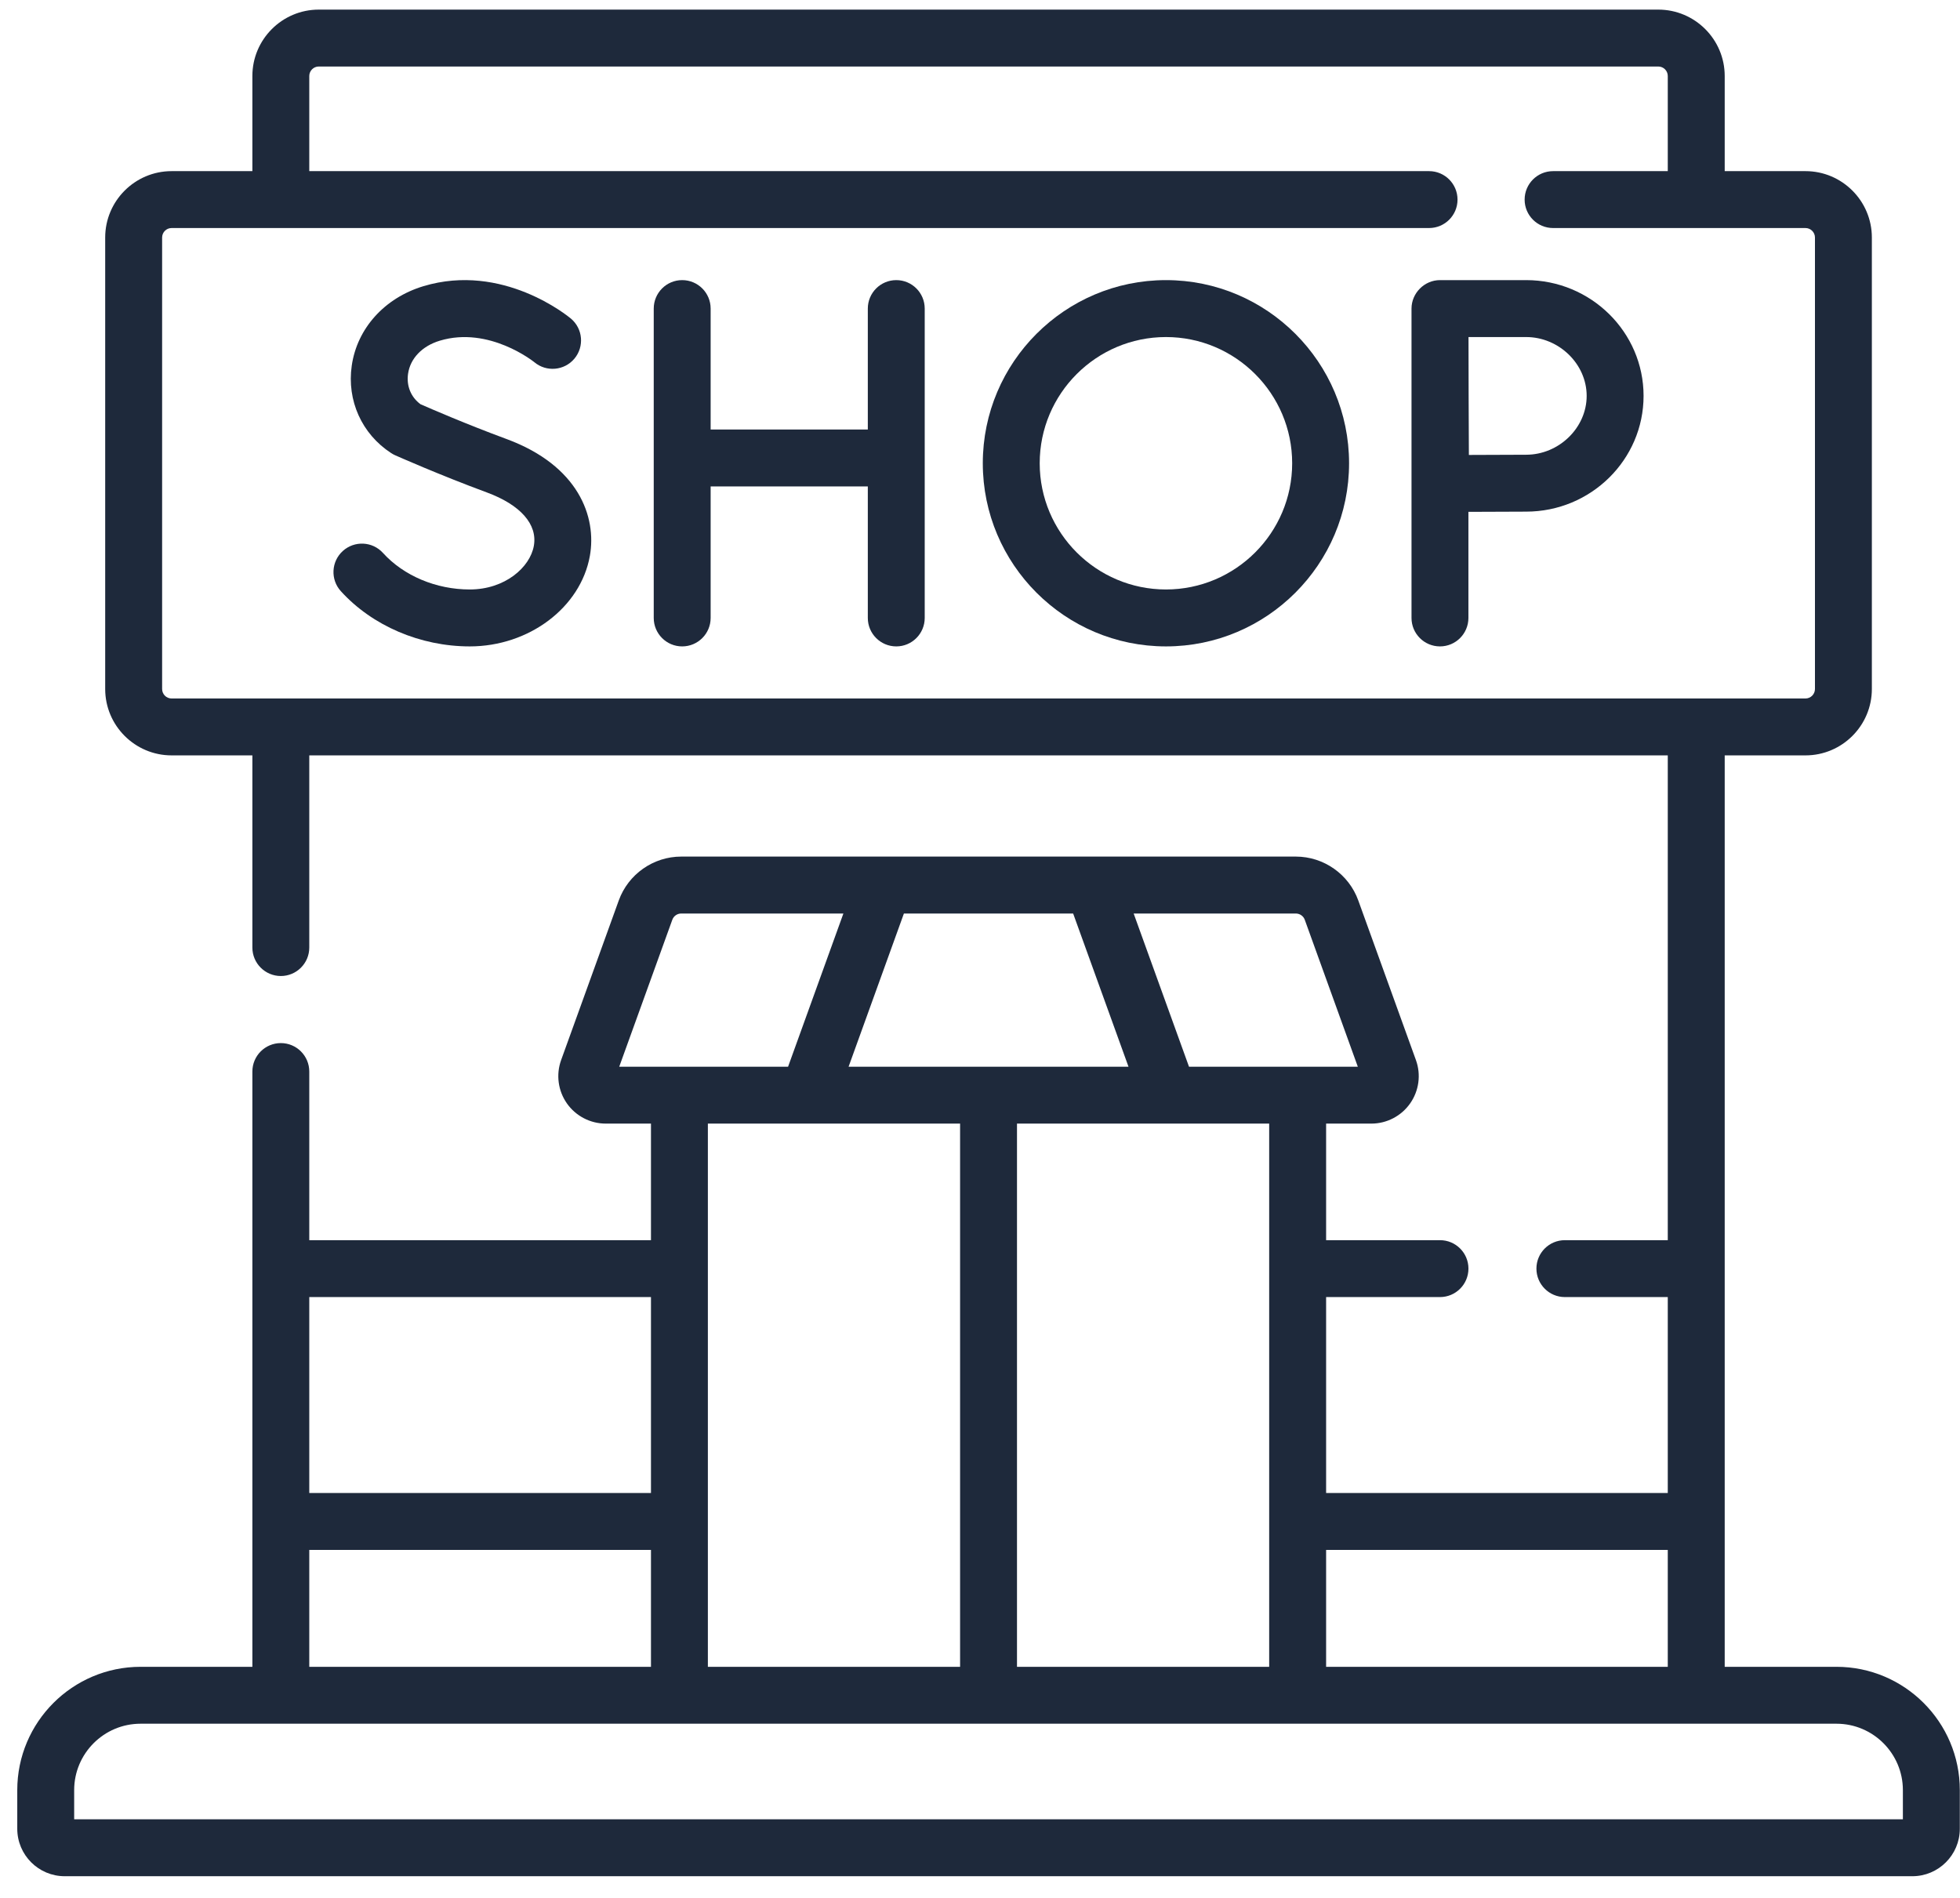
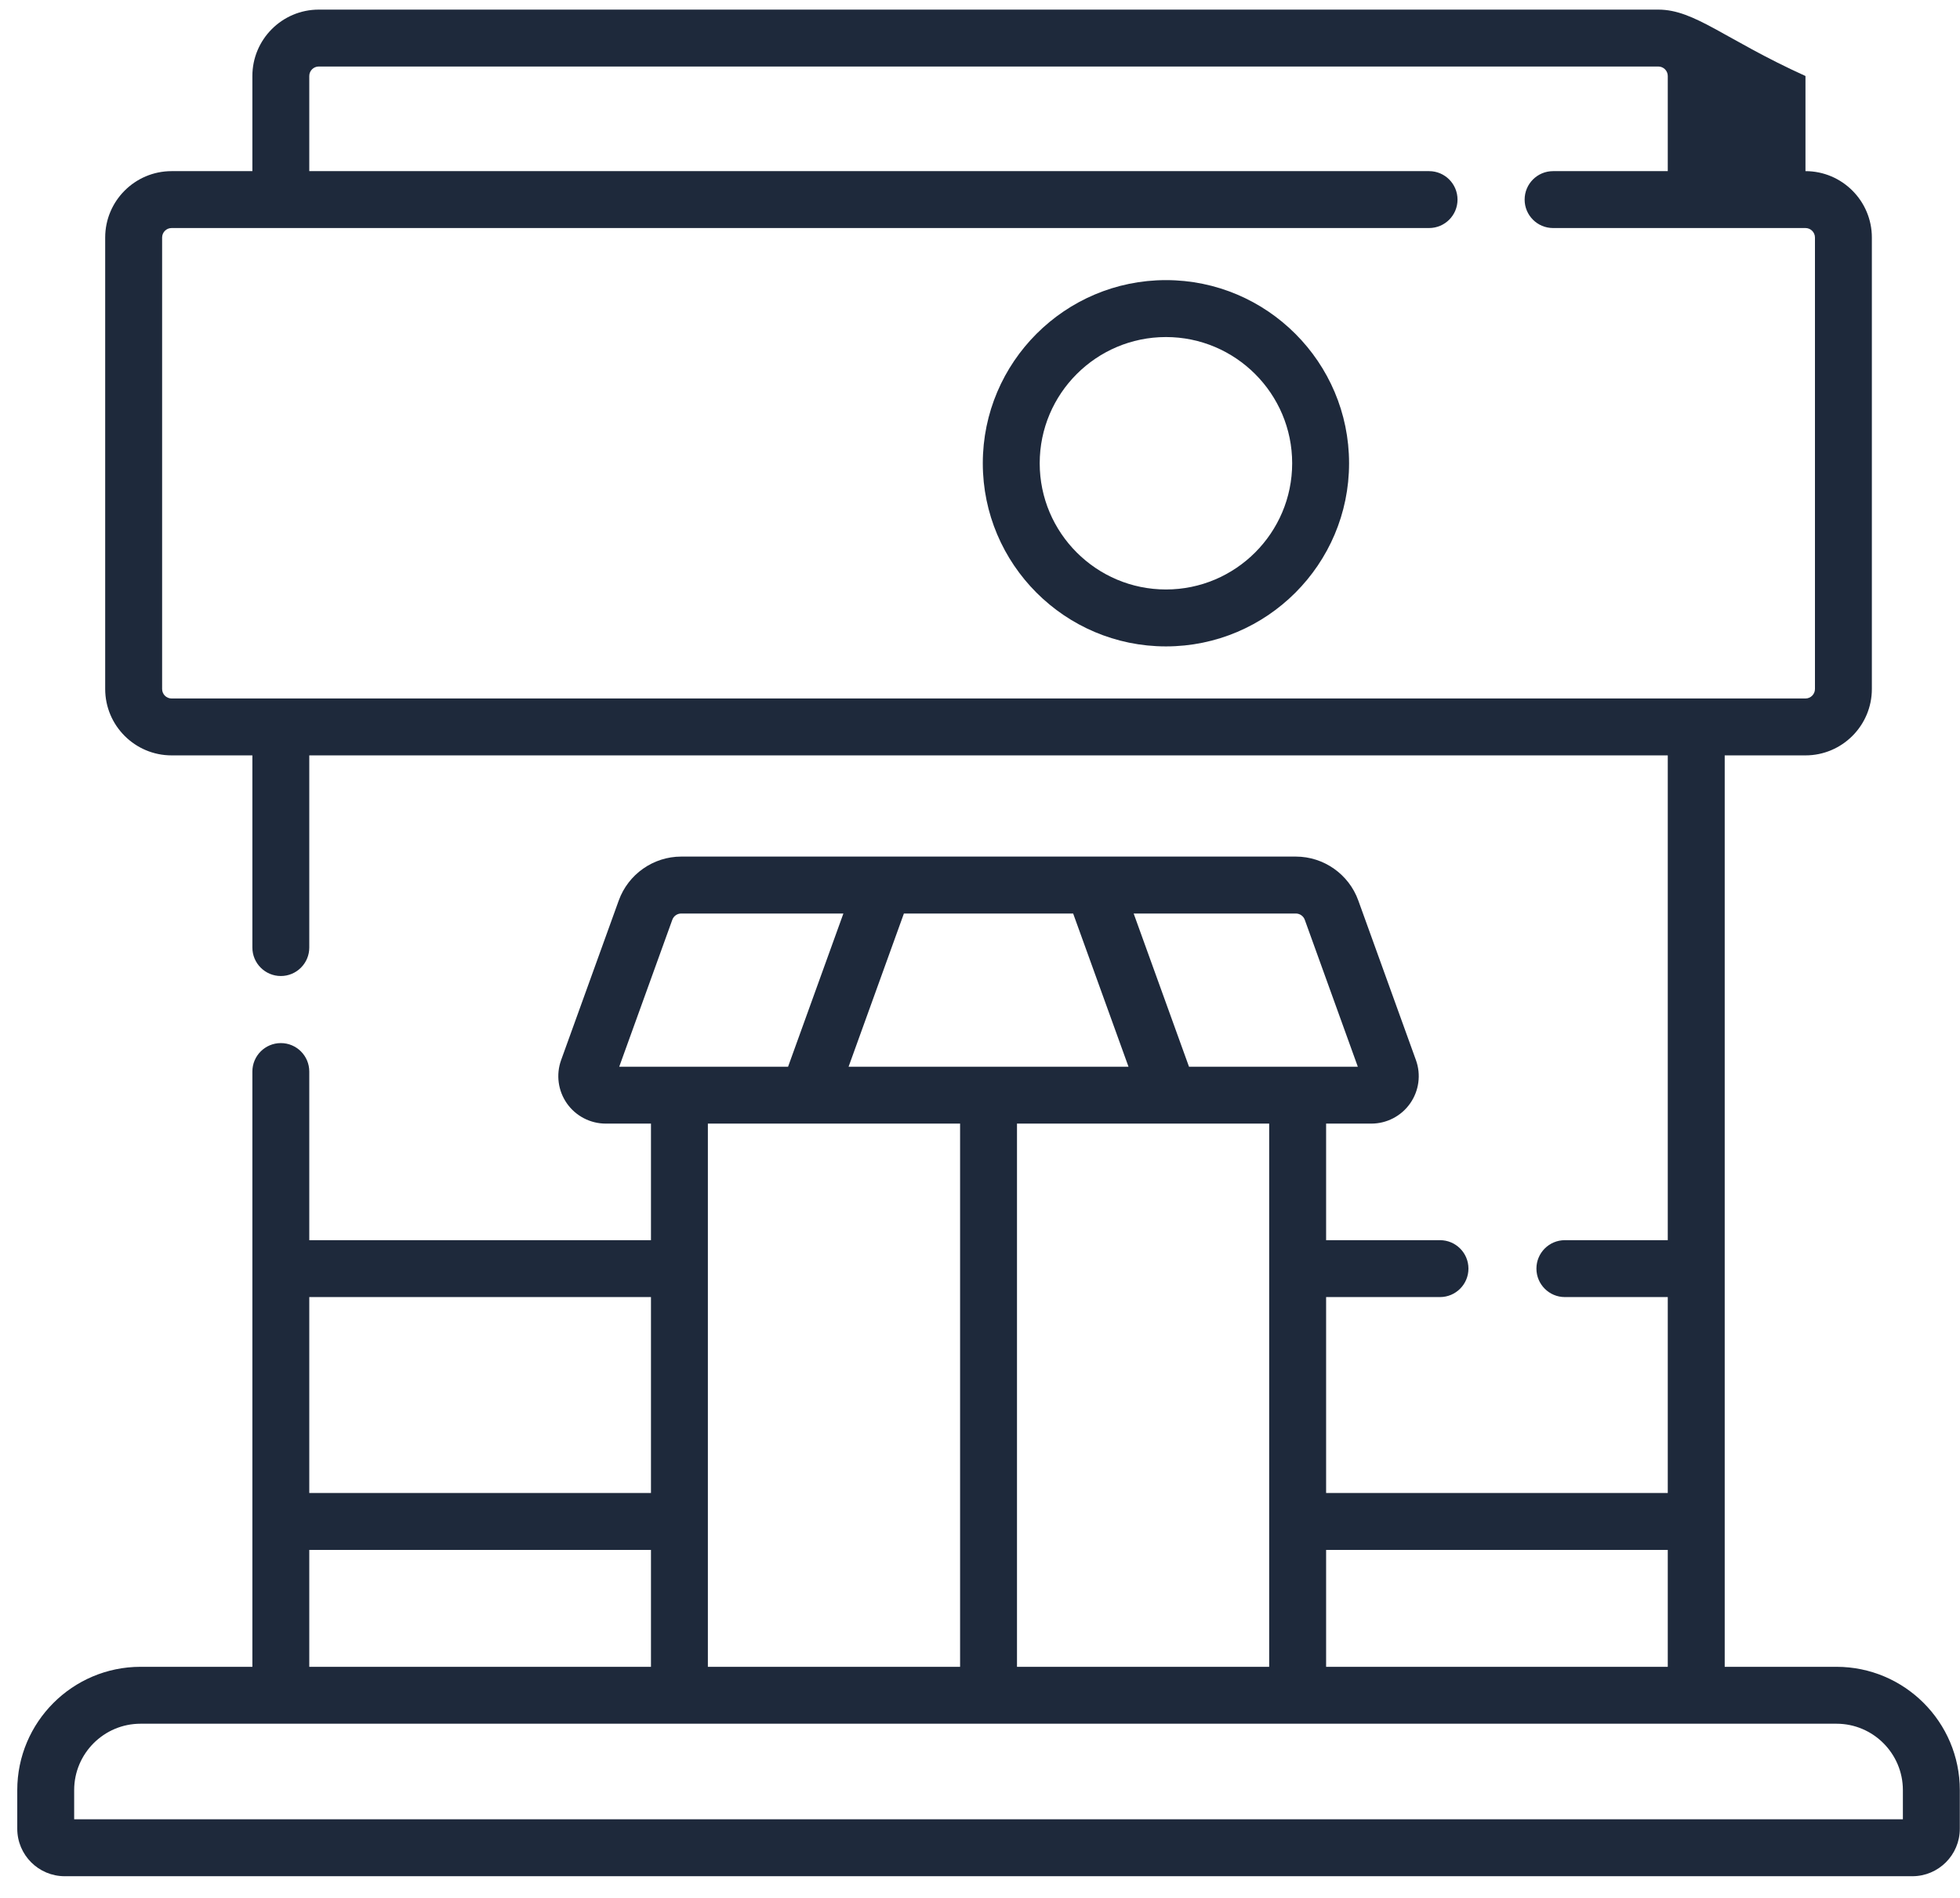
<svg xmlns="http://www.w3.org/2000/svg" width="63" height="61" viewBox="0 0 63 61" fill="none">
-   <path d="M59.03 53.578H55.437V24.281H58.033C59.21 24.281 60.167 23.324 60.167 22.147V7.635C60.167 6.458 59.21 5.501 58.033 5.501H55.437V2.443C55.437 1.266 54.479 0.309 53.302 0.309H10.246C9.069 0.309 8.112 1.266 8.112 2.443V5.501H5.516C4.339 5.501 3.381 6.458 3.381 7.635V22.147C3.381 23.324 4.339 24.281 5.516 24.281H8.112V30.458C8.112 30.963 8.522 31.373 9.027 31.373C9.532 31.373 9.941 30.963 9.941 30.458V24.281H53.607V39.864H50.299C49.794 39.864 49.385 40.273 49.385 40.778C49.385 41.283 49.794 41.693 50.299 41.693H53.607V47.991H42.625V41.693H46.285C46.791 41.693 47.2 41.283 47.2 40.778C47.2 40.273 46.791 39.864 46.285 39.864H42.625V36.117H44.079C44.575 36.117 45.041 35.874 45.326 35.468C45.611 35.062 45.681 34.541 45.512 34.075L43.659 28.944C43.355 28.101 42.548 27.534 41.652 27.534H21.896C21 27.534 20.194 28.101 19.889 28.944L18.036 34.075C17.868 34.541 17.937 35.062 18.222 35.468C18.507 35.874 18.974 36.117 19.47 36.117H20.924V39.864H9.941V34.444C9.941 33.939 9.532 33.529 9.027 33.529C8.521 33.529 8.112 33.939 8.112 34.444V53.578H4.518C2.333 53.578 0.555 55.356 0.555 57.541V58.784C0.555 59.625 1.238 60.309 2.079 60.309H61.469C62.31 60.309 62.994 59.625 62.994 58.784V57.541C62.994 55.356 61.216 53.578 59.03 53.578ZM5.211 22.147V7.635C5.211 7.467 5.347 7.33 5.516 7.33H45.935C46.44 7.33 46.849 6.921 46.849 6.416C46.849 5.911 46.44 5.501 45.935 5.501H9.941V2.443C9.941 2.275 10.078 2.138 10.246 2.138H53.302C53.471 2.138 53.607 2.275 53.607 2.443V5.501H49.921C49.415 5.501 49.006 5.911 49.006 6.416C49.006 6.921 49.415 7.33 49.921 7.33H58.033C58.201 7.33 58.338 7.467 58.338 7.635V22.147C58.338 22.315 58.201 22.452 58.033 22.452H5.516C5.347 22.452 5.211 22.315 5.211 22.147ZM53.607 49.821V53.578H42.625V49.821H53.607ZM40.795 53.578H32.689V36.117H40.795V53.578ZM34.494 29.364L36.273 34.288H27.276L29.054 29.364H34.494ZM41.939 29.565L43.644 34.288H38.218L36.439 29.364H41.652C41.78 29.364 41.895 29.445 41.939 29.565ZM21.61 29.565C21.653 29.445 21.768 29.364 21.896 29.364H27.109L25.331 34.288H19.904L21.61 29.565ZM30.86 36.117V53.578H22.753V36.117H30.86ZM20.924 41.693V47.991H9.941V41.693H20.924ZM9.941 49.821H20.924V53.578H9.941V49.821ZM61.164 58.479H2.384V57.541C2.384 56.365 3.341 55.407 4.518 55.407H59.03C60.207 55.407 61.164 56.365 61.164 57.541V58.479Z" fill="#1E293B" />
-   <path d="M28.809 9.004C28.303 9.004 27.894 9.414 27.894 9.919V13.806H22.842V9.919C22.842 9.414 22.433 9.004 21.927 9.004C21.422 9.004 21.013 9.414 21.013 9.919V19.863C21.013 20.368 21.422 20.778 21.927 20.778C22.433 20.778 22.842 20.368 22.842 19.863V15.635H27.894V19.863C27.894 20.368 28.303 20.778 28.809 20.778C29.314 20.778 29.723 20.368 29.723 19.863V9.919C29.723 9.414 29.314 9.004 28.809 9.004Z" fill="#1E293B" />
-   <path d="M16.279 14.111C15.004 13.641 13.821 13.128 13.517 12.994C13.209 12.767 13.06 12.406 13.116 12.015C13.187 11.52 13.569 11.122 14.137 10.951C15.721 10.474 17.154 11.626 17.177 11.644C17.564 11.966 18.138 11.915 18.462 11.53C18.787 11.143 18.737 10.566 18.351 10.241C18.262 10.167 16.158 8.432 13.61 9.199C12.361 9.576 11.478 10.555 11.306 11.755C11.145 12.874 11.629 13.949 12.57 14.562C12.61 14.589 12.652 14.612 12.697 14.632C12.754 14.657 14.114 15.262 15.646 15.828C16.731 16.228 17.283 16.855 17.159 17.547C17.036 18.236 16.232 18.948 15.099 18.948C14.019 18.948 12.977 18.509 12.311 17.775C11.972 17.4 11.394 17.372 11.019 17.711C10.645 18.05 10.616 18.629 10.956 19.003C11.963 20.114 13.511 20.778 15.099 20.778C17.004 20.778 18.664 19.527 18.96 17.869C19.184 16.613 18.597 14.966 16.279 14.111Z" fill="#1E293B" />
-   <path d="M49.053 9.004H46.285C45.786 9.004 45.37 9.421 45.37 9.919V19.863C45.37 20.368 45.779 20.778 46.285 20.778C46.79 20.778 47.199 20.368 47.199 19.863V16.453C47.828 16.45 48.63 16.446 49.053 16.446C51.136 16.446 52.829 14.777 52.829 12.725C52.829 10.674 51.136 9.004 49.053 9.004ZM49.053 14.617C48.632 14.617 47.84 14.62 47.214 14.624C47.21 13.979 47.206 13.156 47.206 12.725C47.206 12.361 47.204 11.505 47.202 10.834H49.053C50.109 10.834 51 11.7 51 12.725C51 13.751 50.109 14.617 49.053 14.617Z" fill="#1E293B" />
+   <path d="M59.03 53.578H55.437V24.281H58.033C59.21 24.281 60.167 23.324 60.167 22.147V7.635C60.167 6.458 59.21 5.501 58.033 5.501V2.443C55.437 1.266 54.479 0.309 53.302 0.309H10.246C9.069 0.309 8.112 1.266 8.112 2.443V5.501H5.516C4.339 5.501 3.381 6.458 3.381 7.635V22.147C3.381 23.324 4.339 24.281 5.516 24.281H8.112V30.458C8.112 30.963 8.522 31.373 9.027 31.373C9.532 31.373 9.941 30.963 9.941 30.458V24.281H53.607V39.864H50.299C49.794 39.864 49.385 40.273 49.385 40.778C49.385 41.283 49.794 41.693 50.299 41.693H53.607V47.991H42.625V41.693H46.285C46.791 41.693 47.2 41.283 47.2 40.778C47.2 40.273 46.791 39.864 46.285 39.864H42.625V36.117H44.079C44.575 36.117 45.041 35.874 45.326 35.468C45.611 35.062 45.681 34.541 45.512 34.075L43.659 28.944C43.355 28.101 42.548 27.534 41.652 27.534H21.896C21 27.534 20.194 28.101 19.889 28.944L18.036 34.075C17.868 34.541 17.937 35.062 18.222 35.468C18.507 35.874 18.974 36.117 19.47 36.117H20.924V39.864H9.941V34.444C9.941 33.939 9.532 33.529 9.027 33.529C8.521 33.529 8.112 33.939 8.112 34.444V53.578H4.518C2.333 53.578 0.555 55.356 0.555 57.541V58.784C0.555 59.625 1.238 60.309 2.079 60.309H61.469C62.31 60.309 62.994 59.625 62.994 58.784V57.541C62.994 55.356 61.216 53.578 59.03 53.578ZM5.211 22.147V7.635C5.211 7.467 5.347 7.33 5.516 7.33H45.935C46.44 7.33 46.849 6.921 46.849 6.416C46.849 5.911 46.44 5.501 45.935 5.501H9.941V2.443C9.941 2.275 10.078 2.138 10.246 2.138H53.302C53.471 2.138 53.607 2.275 53.607 2.443V5.501H49.921C49.415 5.501 49.006 5.911 49.006 6.416C49.006 6.921 49.415 7.33 49.921 7.33H58.033C58.201 7.33 58.338 7.467 58.338 7.635V22.147C58.338 22.315 58.201 22.452 58.033 22.452H5.516C5.347 22.452 5.211 22.315 5.211 22.147ZM53.607 49.821V53.578H42.625V49.821H53.607ZM40.795 53.578H32.689V36.117H40.795V53.578ZM34.494 29.364L36.273 34.288H27.276L29.054 29.364H34.494ZM41.939 29.565L43.644 34.288H38.218L36.439 29.364H41.652C41.78 29.364 41.895 29.445 41.939 29.565ZM21.61 29.565C21.653 29.445 21.768 29.364 21.896 29.364H27.109L25.331 34.288H19.904L21.61 29.565ZM30.86 36.117V53.578H22.753V36.117H30.86ZM20.924 41.693V47.991H9.941V41.693H20.924ZM9.941 49.821H20.924V53.578H9.941V49.821ZM61.164 58.479H2.384V57.541C2.384 56.365 3.341 55.407 4.518 55.407H59.03C60.207 55.407 61.164 56.365 61.164 57.541V58.479Z" fill="#1E293B" />
  <path d="M37.477 9.004C34.231 9.004 31.59 11.645 31.59 14.891C31.59 18.137 34.231 20.778 37.477 20.778C40.722 20.778 43.363 18.137 43.363 14.891C43.363 11.645 40.722 9.004 37.477 9.004ZM37.477 18.948C35.239 18.948 33.419 17.128 33.419 14.891C33.419 12.654 35.239 10.834 37.477 10.834C39.714 10.834 41.534 12.654 41.534 14.891C41.534 17.128 39.714 18.948 37.477 18.948Z" fill="#1E293B" />
</svg>